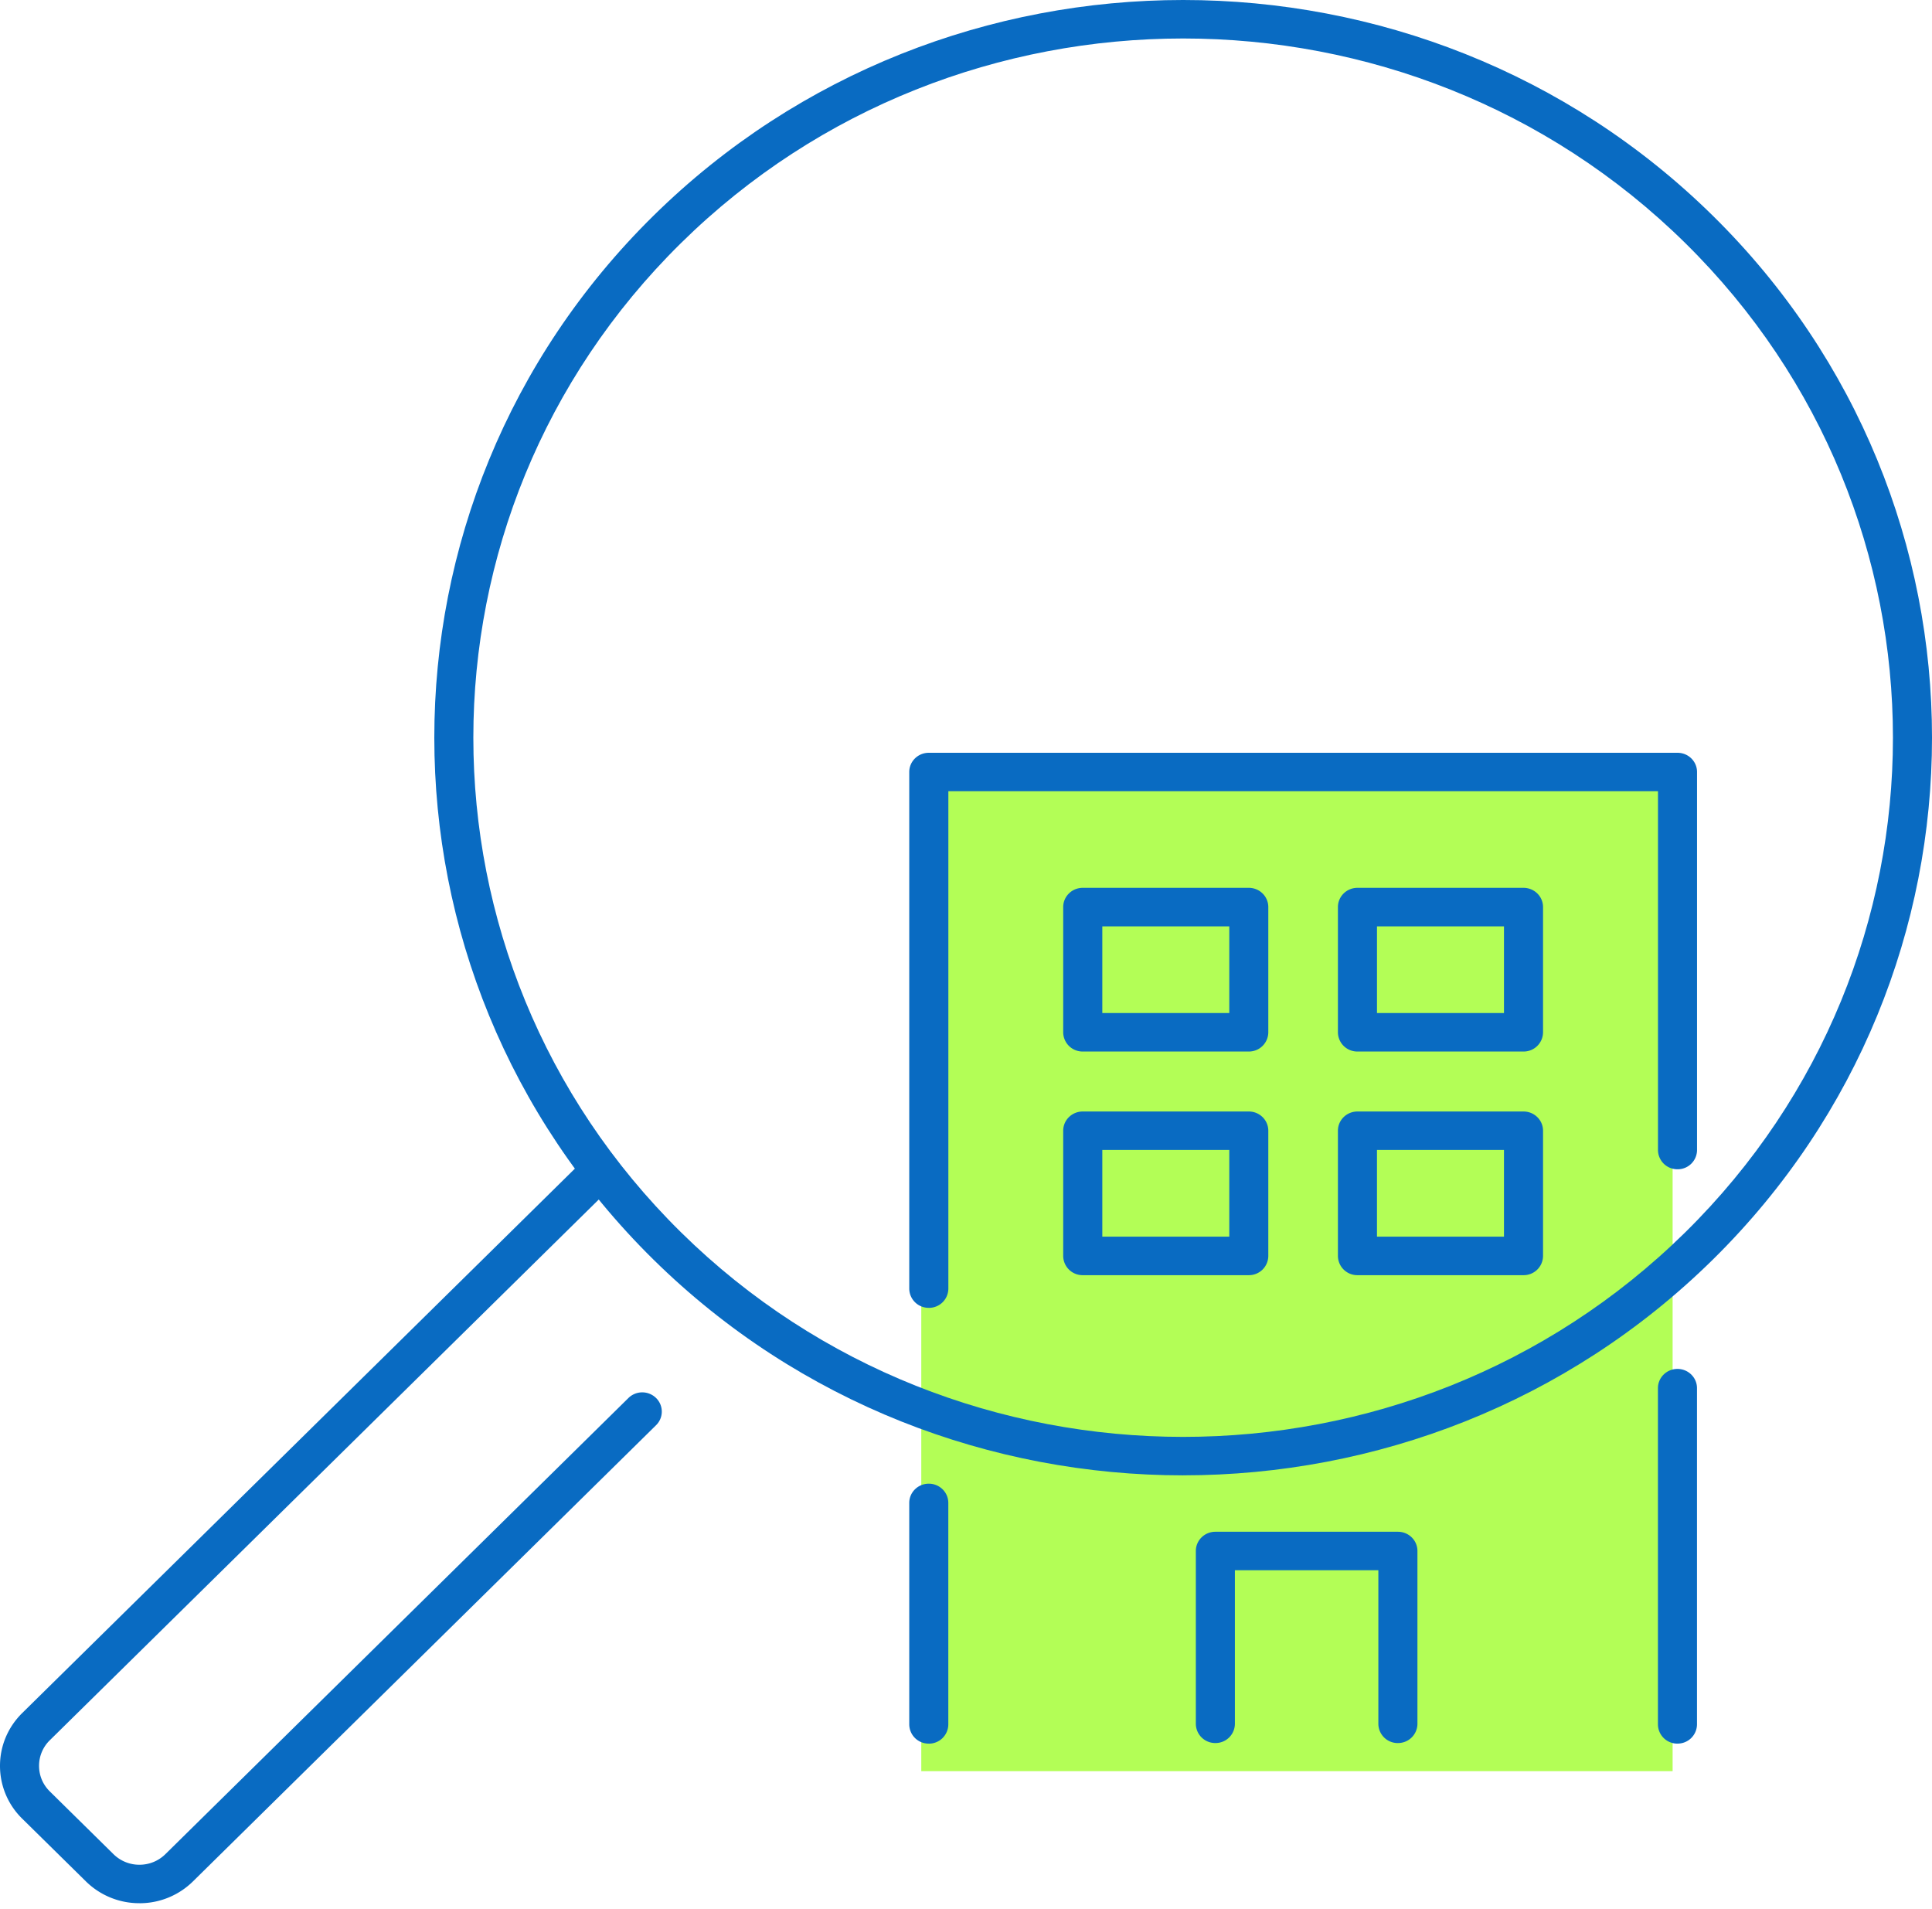
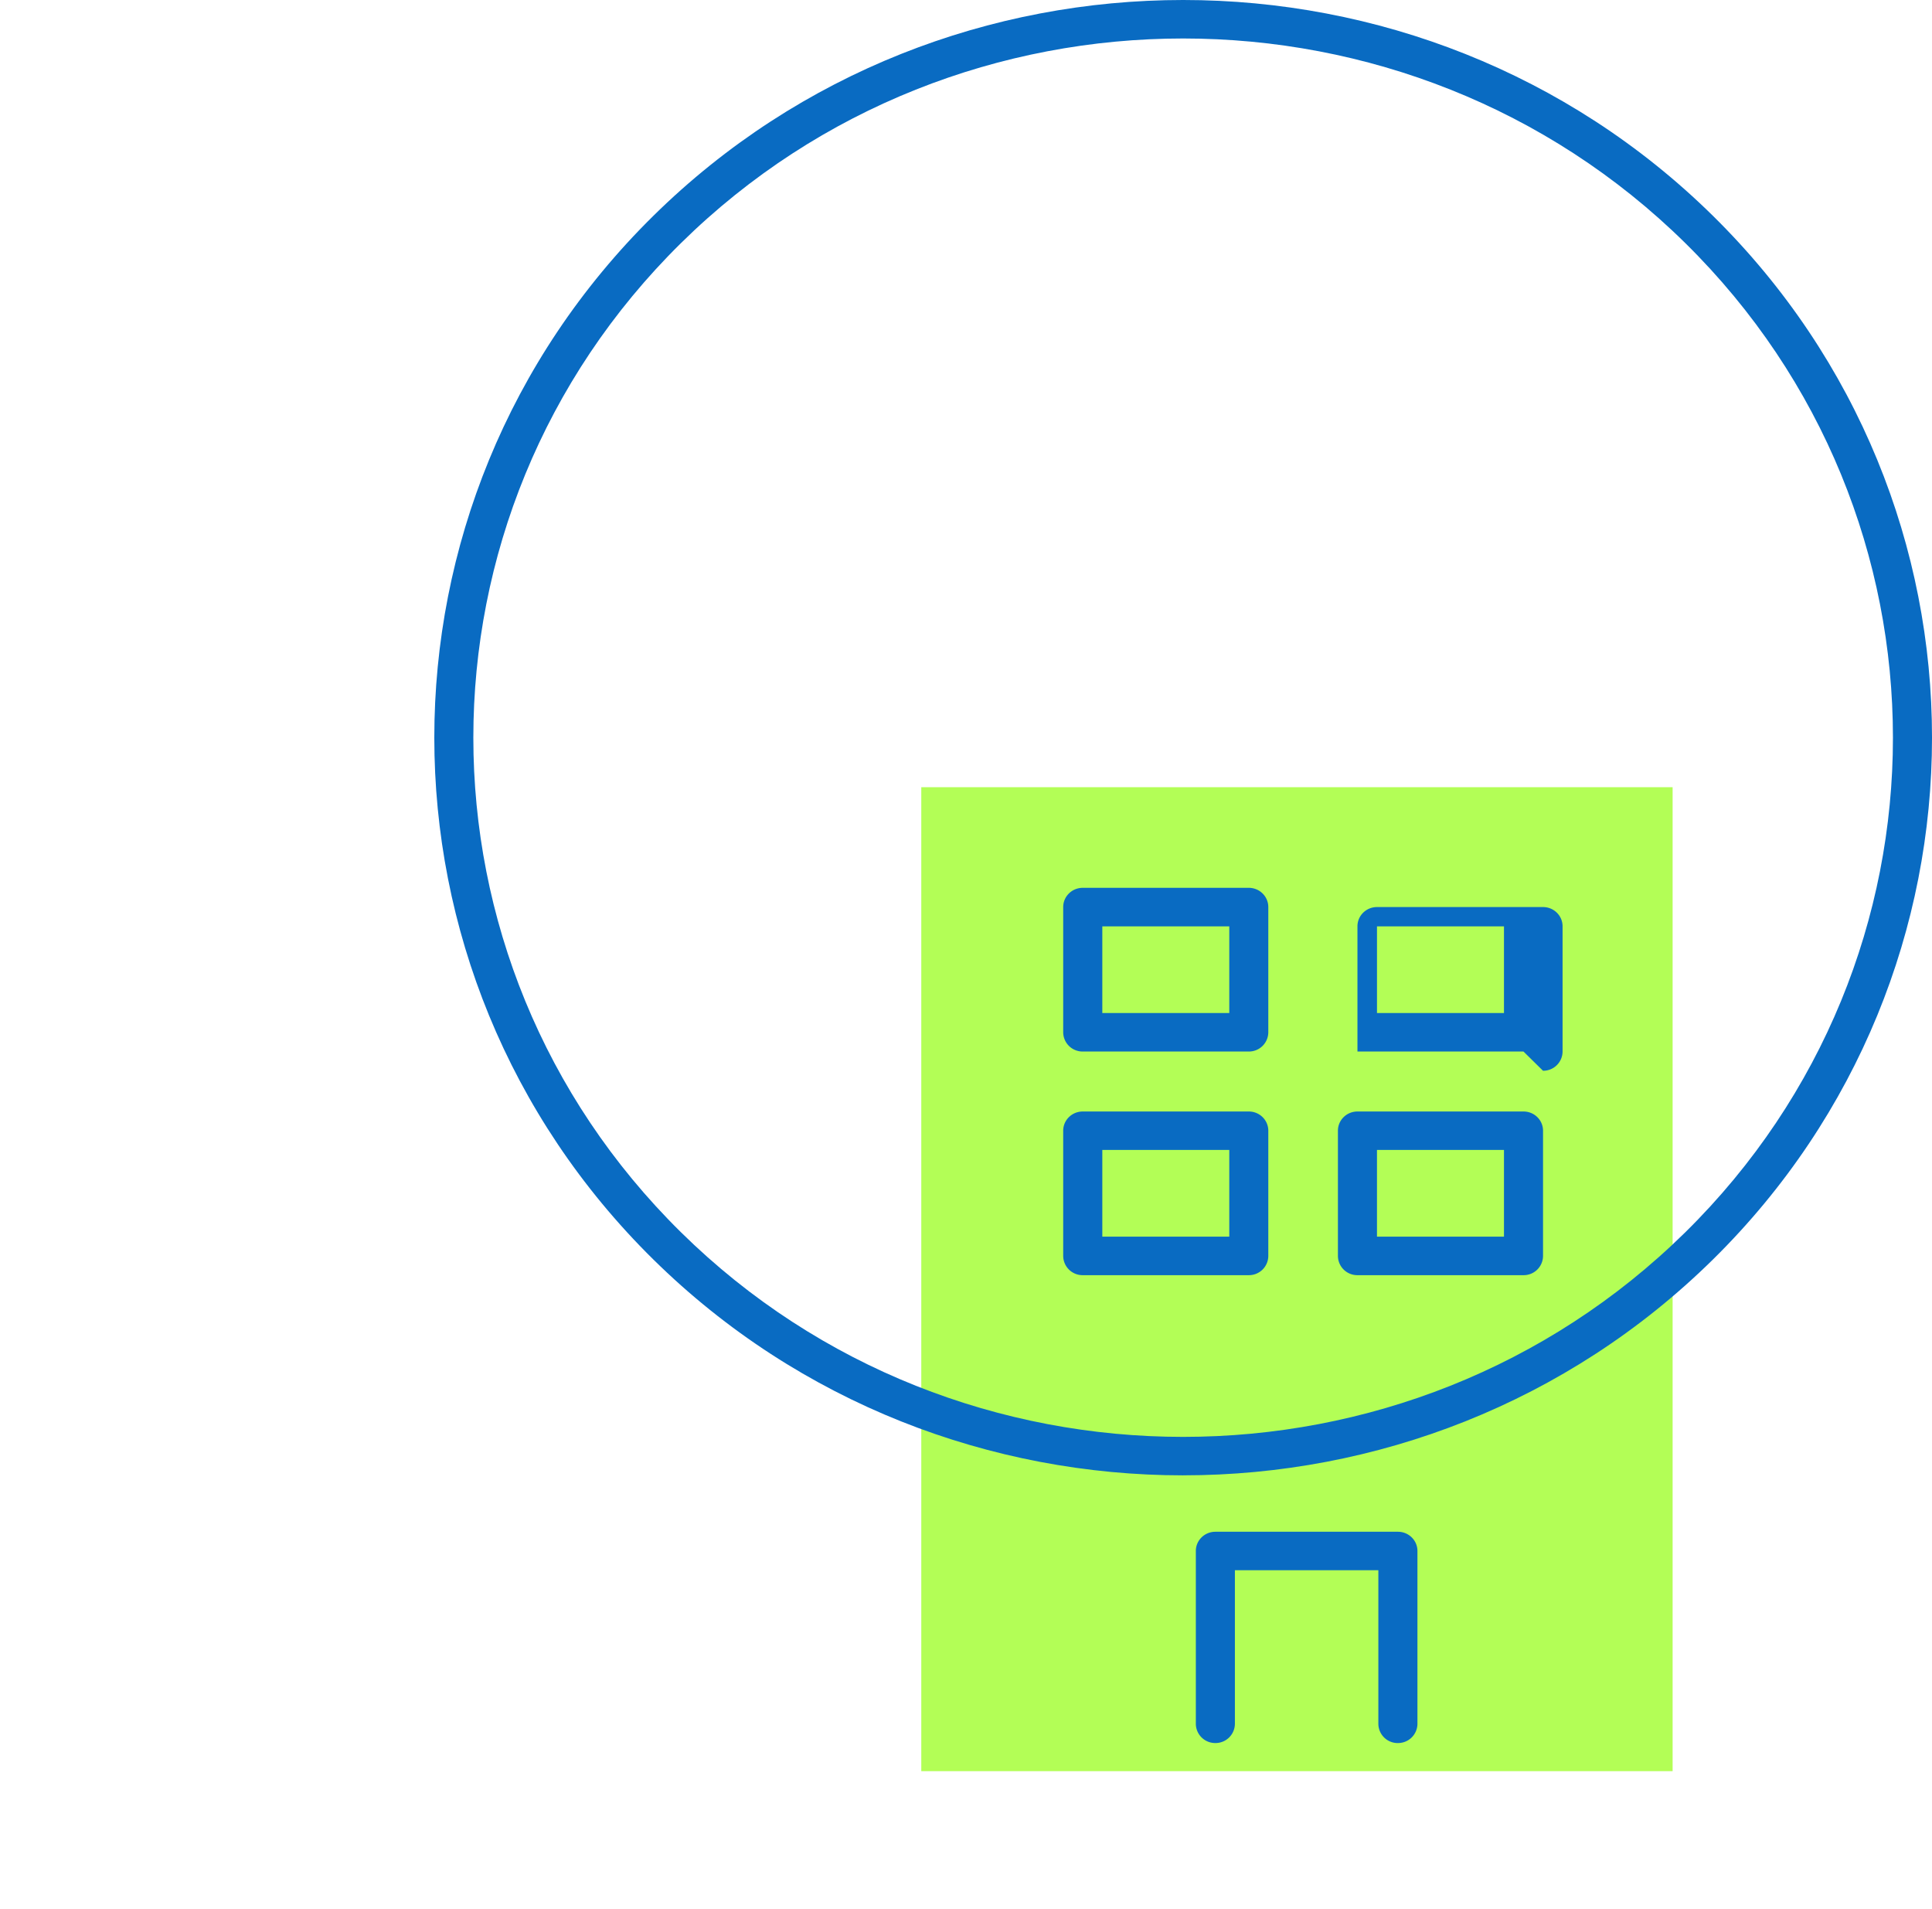
<svg xmlns="http://www.w3.org/2000/svg" width="83" height="82" fill="none">
  <path fill="#B3FE56" d="M39.579 33.815h32.278v42.268H39.579z" />
  <path d="M50.83 63.376c-8.243 0-16.485-3.091-22.76-9.271-12.549-12.36-12.549-32.474 0-44.835 12.55-12.36 32.97-12.36 45.518 0 12.55 12.36 12.55 32.474 0 44.835-6.274 6.18-14.516 9.27-22.759 9.27Zm0-61.723c-7.813 0-15.625 2.93-21.573 8.788-11.896 11.717-11.896 30.778 0 42.495 11.895 11.717 31.247 11.717 43.143 0s11.896-30.778 0-42.495c-5.947-5.858-13.759-8.788-21.57-8.788Z" fill="#096BC2" />
-   <path d="M5.99 81.755a3.262 3.262 0 0 1-2.301-.939L.953 78.122A3.164 3.164 0 0 1 0 75.855c0-.856.34-1.662.953-2.267l24.22-23.856a.848.848 0 0 1 1.186 0 .817.817 0 0 1 0 1.169L2.139 74.756a1.53 1.53 0 0 0-.461 1.099c0 .416.163.805.462 1.098l2.735 2.695a1.58 1.58 0 0 0 1.115.455c.423 0 .817-.162 1.115-.455l19.893-19.595a.848.848 0 0 1 1.187 0 .817.817 0 0 1 0 1.169L8.292 80.816a3.262 3.262 0 0 1-2.302.94ZM39.901 74.9a.832.832 0 0 1-.839-.826V64.56c0-.457.375-.826.84-.826.463 0 .838.37.838.826v9.514a.832.832 0 0 1-.839.827Zm0-18.72a.832.832 0 0 1-.839-.825V33.163c0-.457.375-.826.84-.826h32.165c.464 0 .839.369.839.826v16.239a.832.832 0 0 1-.84.826.832.832 0 0 1-.838-.826V33.989H40.742v21.366a.832.832 0 0 1-.839.826h-.002ZM72.064 74.9a.832.832 0 0 1-.838-.826V59.63c0-.456.375-.826.838-.826.464 0 .84.37.84.826v14.443a.832.832 0 0 1-.84.826Z" fill="#096BC2" />
-   <path d="M53.648 54.777h-7.133a.832.832 0 0 1-.839-.826v-5.38c0-.456.375-.825.84-.825h7.132c.464 0 .839.369.839.826v5.38a.832.832 0 0 1-.839.825Zm-6.292-1.654h5.455v-3.725h-5.455v3.725Zm18.094 1.654h-7.133a.832.832 0 0 1-.839-.826v-5.38c0-.456.375-.825.84-.825h7.132c.464 0 .84.369.84.826v5.38a.832.832 0 0 1-.84.825Zm-6.294-1.654h5.456v-3.725h-5.456v3.725Zm-5.508-7.953h-7.133a.832.832 0 0 1-.839-.826v-5.38c0-.456.375-.826.84-.826h7.132c.464 0 .839.37.839.826v5.38a.832.832 0 0 1-.839.826Zm-6.292-1.653h5.455v-3.724h-5.455v3.724ZM65.45 45.17h-7.133a.832.832 0 0 1-.839-.826v-5.38c0-.456.375-.826.84-.826h7.132c.464 0 .84.37.84.826v5.38a.832.832 0 0 1-.84.826Zm-6.294-1.653h5.456v-3.724h-5.456v3.724Zm.899 31.359a.832.832 0 0 1-.84-.827v-6.598h-6.163v6.598a.832.832 0 0 1-.839.826.832.832 0 0 1-.839-.826v-7.424c0-.457.375-.826.84-.826h7.84c.465 0 .84.369.84.826v7.424a.832.832 0 0 1-.84.826Z" fill="#096BC2" />
+   <path d="M53.648 54.777h-7.133a.832.832 0 0 1-.839-.826v-5.38c0-.456.375-.825.84-.825h7.132c.464 0 .839.369.839.826v5.38a.832.832 0 0 1-.839.825Zm-6.292-1.654h5.455v-3.725h-5.455v3.725Zm18.094 1.654h-7.133a.832.832 0 0 1-.839-.826v-5.38c0-.456.375-.825.84-.825h7.132c.464 0 .84.369.84.826v5.38a.832.832 0 0 1-.84.825Zm-6.294-1.654h5.456v-3.725h-5.456v3.725Zm-5.508-7.953h-7.133a.832.832 0 0 1-.839-.826v-5.38c0-.456.375-.826.84-.826h7.132c.464 0 .839.37.839.826v5.38a.832.832 0 0 1-.839.826Zm-6.292-1.653h5.455v-3.724h-5.455v3.724ZM65.45 45.17h-7.133v-5.38c0-.456.375-.826.84-.826h7.132c.464 0 .84.37.84.826v5.38a.832.832 0 0 1-.84.826Zm-6.294-1.653h5.456v-3.724h-5.456v3.724Zm.899 31.359a.832.832 0 0 1-.84-.827v-6.598h-6.163v6.598a.832.832 0 0 1-.839.826.832.832 0 0 1-.839-.826v-7.424c0-.457.375-.826.84-.826h7.84c.465 0 .84.369.84.826v7.424a.832.832 0 0 1-.84.826Z" fill="#096BC2" />
</svg>